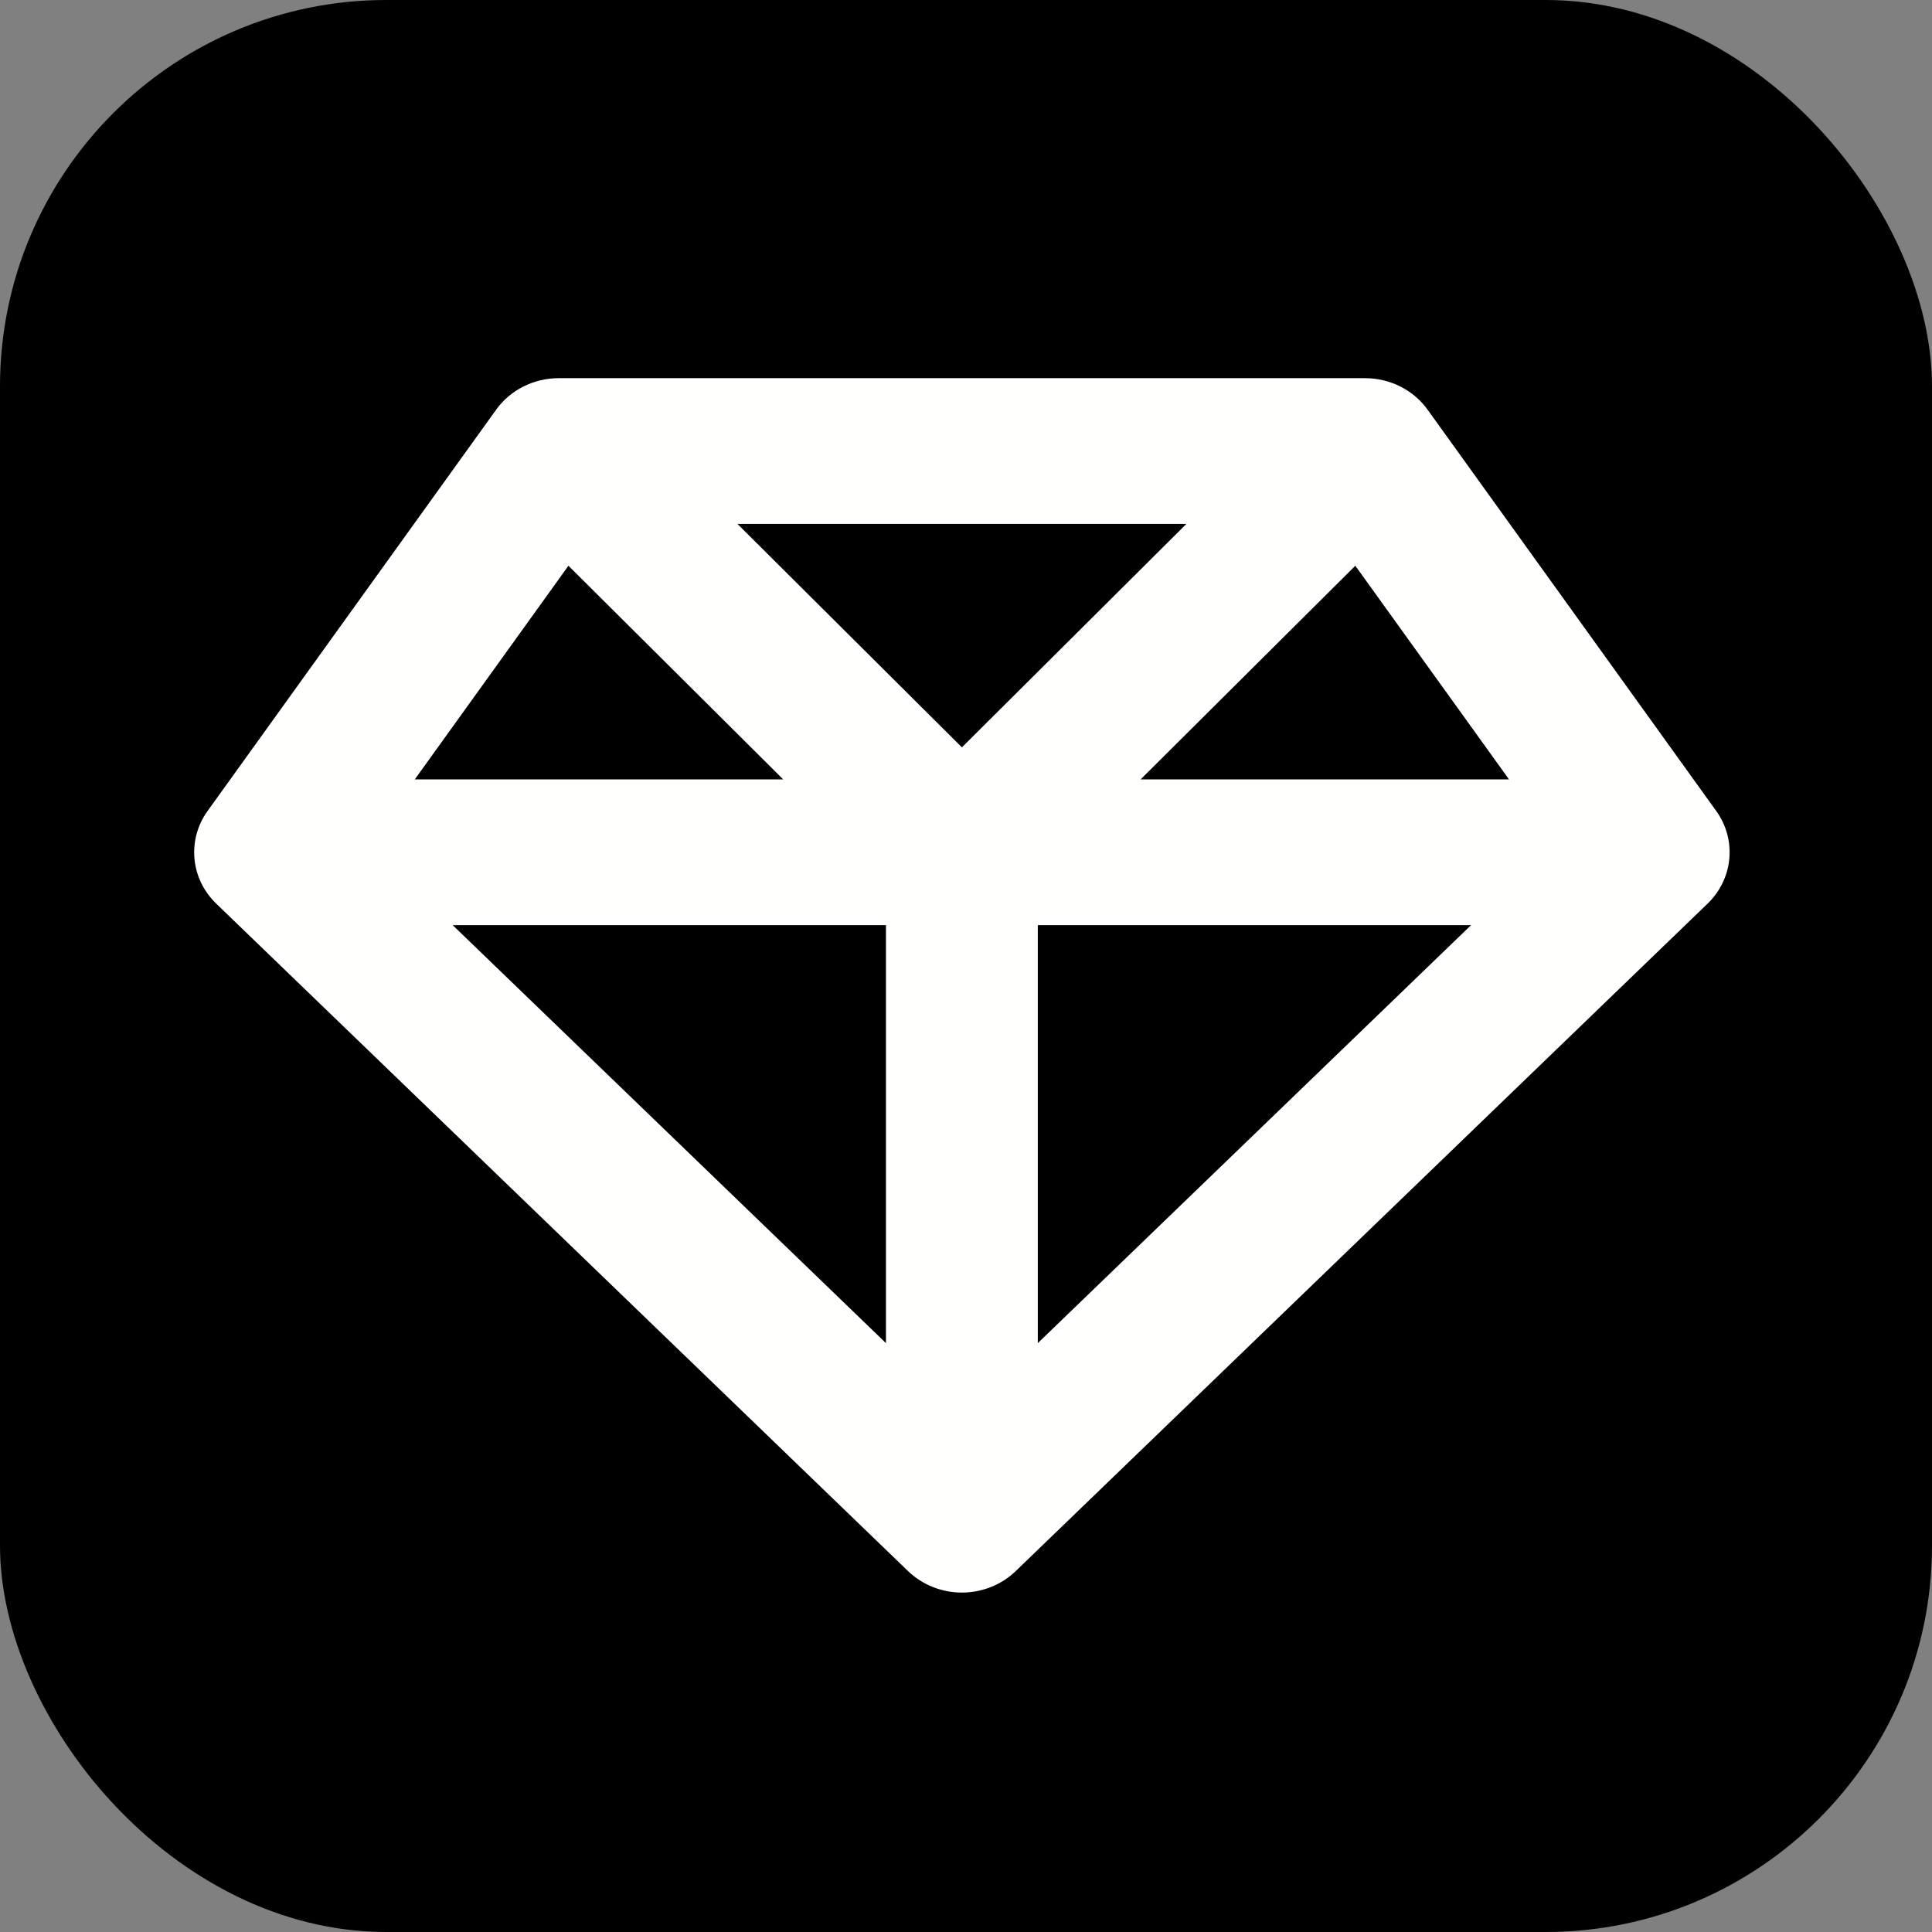
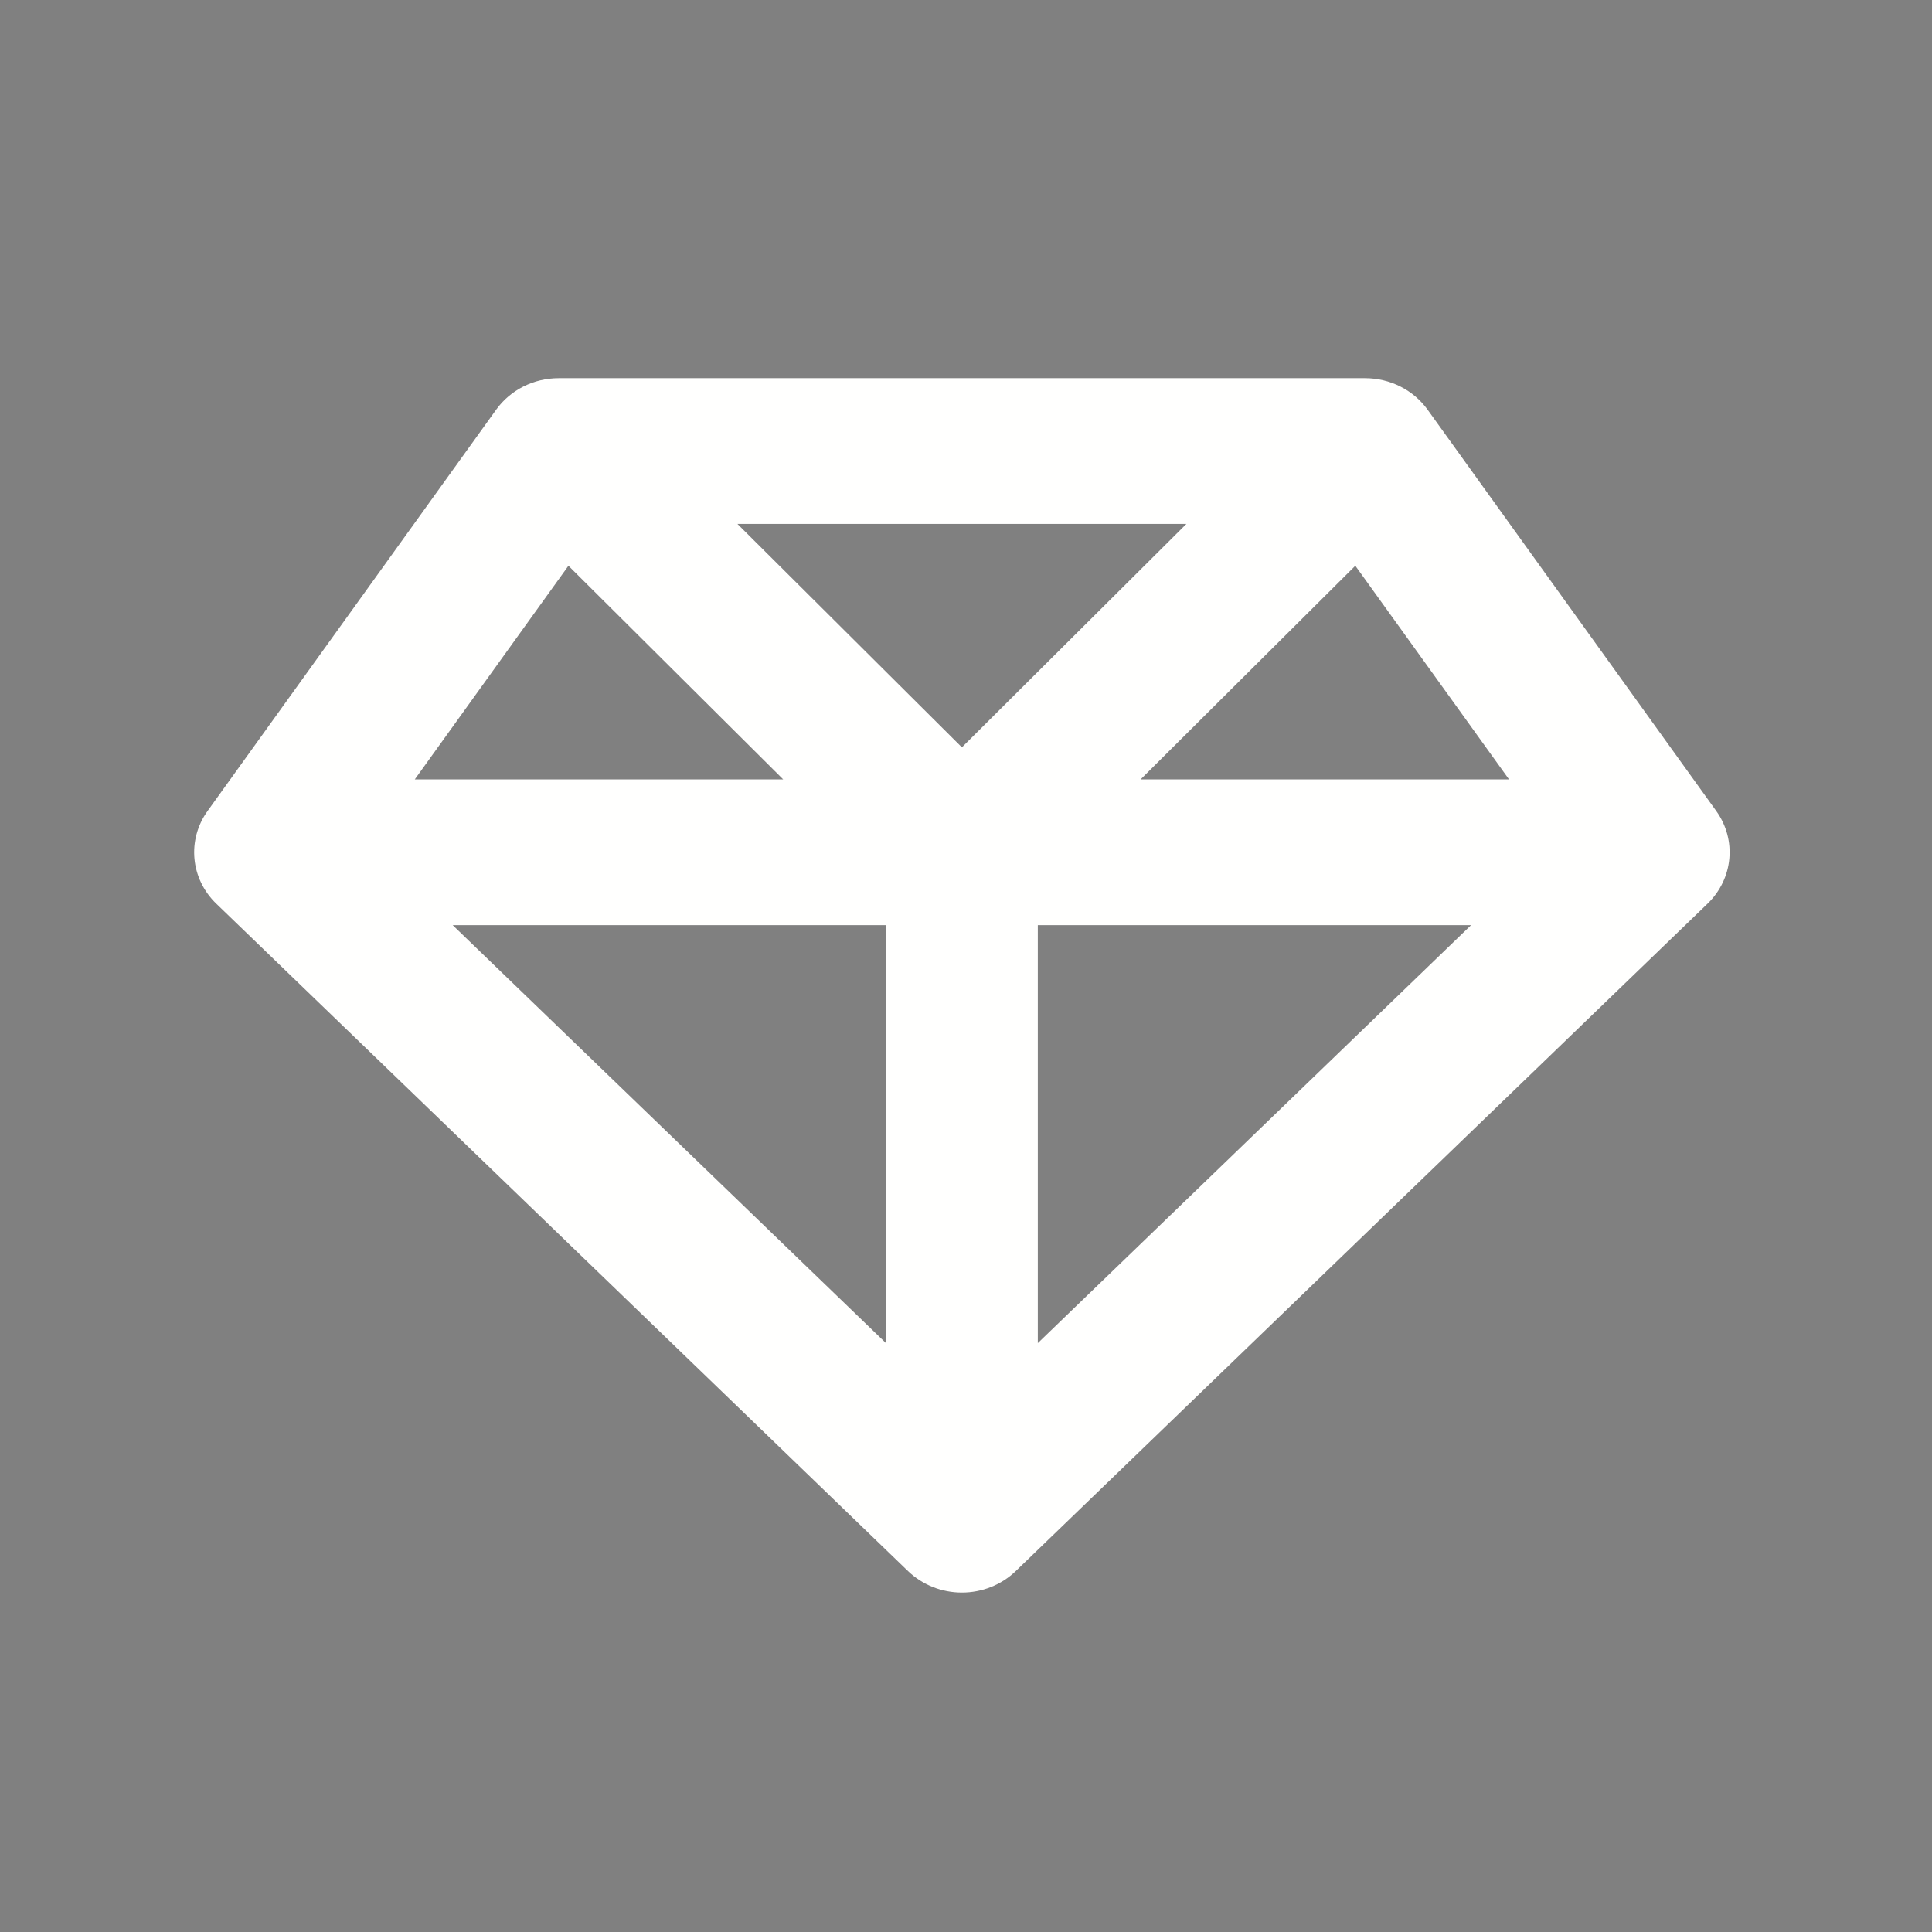
<svg xmlns="http://www.w3.org/2000/svg" version="1.1" width="1000" height="1000">
  <rect width="100%" height="100%" fill="#808080" stroke="none" />
  <g clip-path="url(#SvgjsClipPath1154)">
-     <rect width="1000" height="1000" fill="27273F" />
    <g transform="matrix(28.571,0,0,28.571,100,171.429)">
      <svg version="1.1" width="28" height="23">
        <svg width="28" height="23" viewBox="0 0 28 23" fill="none">
          <path fill-rule="evenodd" clip-rule="evenodd" d="M5.489 1.421C5.746 1.064 6.169 0.851 6.621 0.851H21.23C21.682 0.851 22.105 1.064 22.362 1.421L27.591 8.691C27.967 9.214 27.901 9.92 27.434 10.371L14.901 22.462C14.643 22.711 14.292 22.851 13.926 22.851C13.56 22.851 13.209 22.711 12.95 22.462L0.418 10.371C-0.05 9.92 -0.115 9.214 0.261 8.691L5.489 1.421ZM9.859 3.491L13.926 7.539L17.993 3.491H9.859ZM21.053 4.249L17.163 8.12H23.838L21.053 4.249ZM23.15 10.76H15.301V18.332L23.15 10.76ZM12.55 18.332V10.76H4.701L12.55 18.332ZM4.014 8.12L6.798 4.249L10.689 8.12H4.014Z" fill="#FFFFFE" />
        </svg>
      </svg>
    </g>
  </g>
  <defs>
    <clipPath id="SvgjsClipPath1154">
      <rect width="1000" height="1000" x="0" y="0" rx="200" ry="200" />
    </clipPath>
  </defs>
</svg>